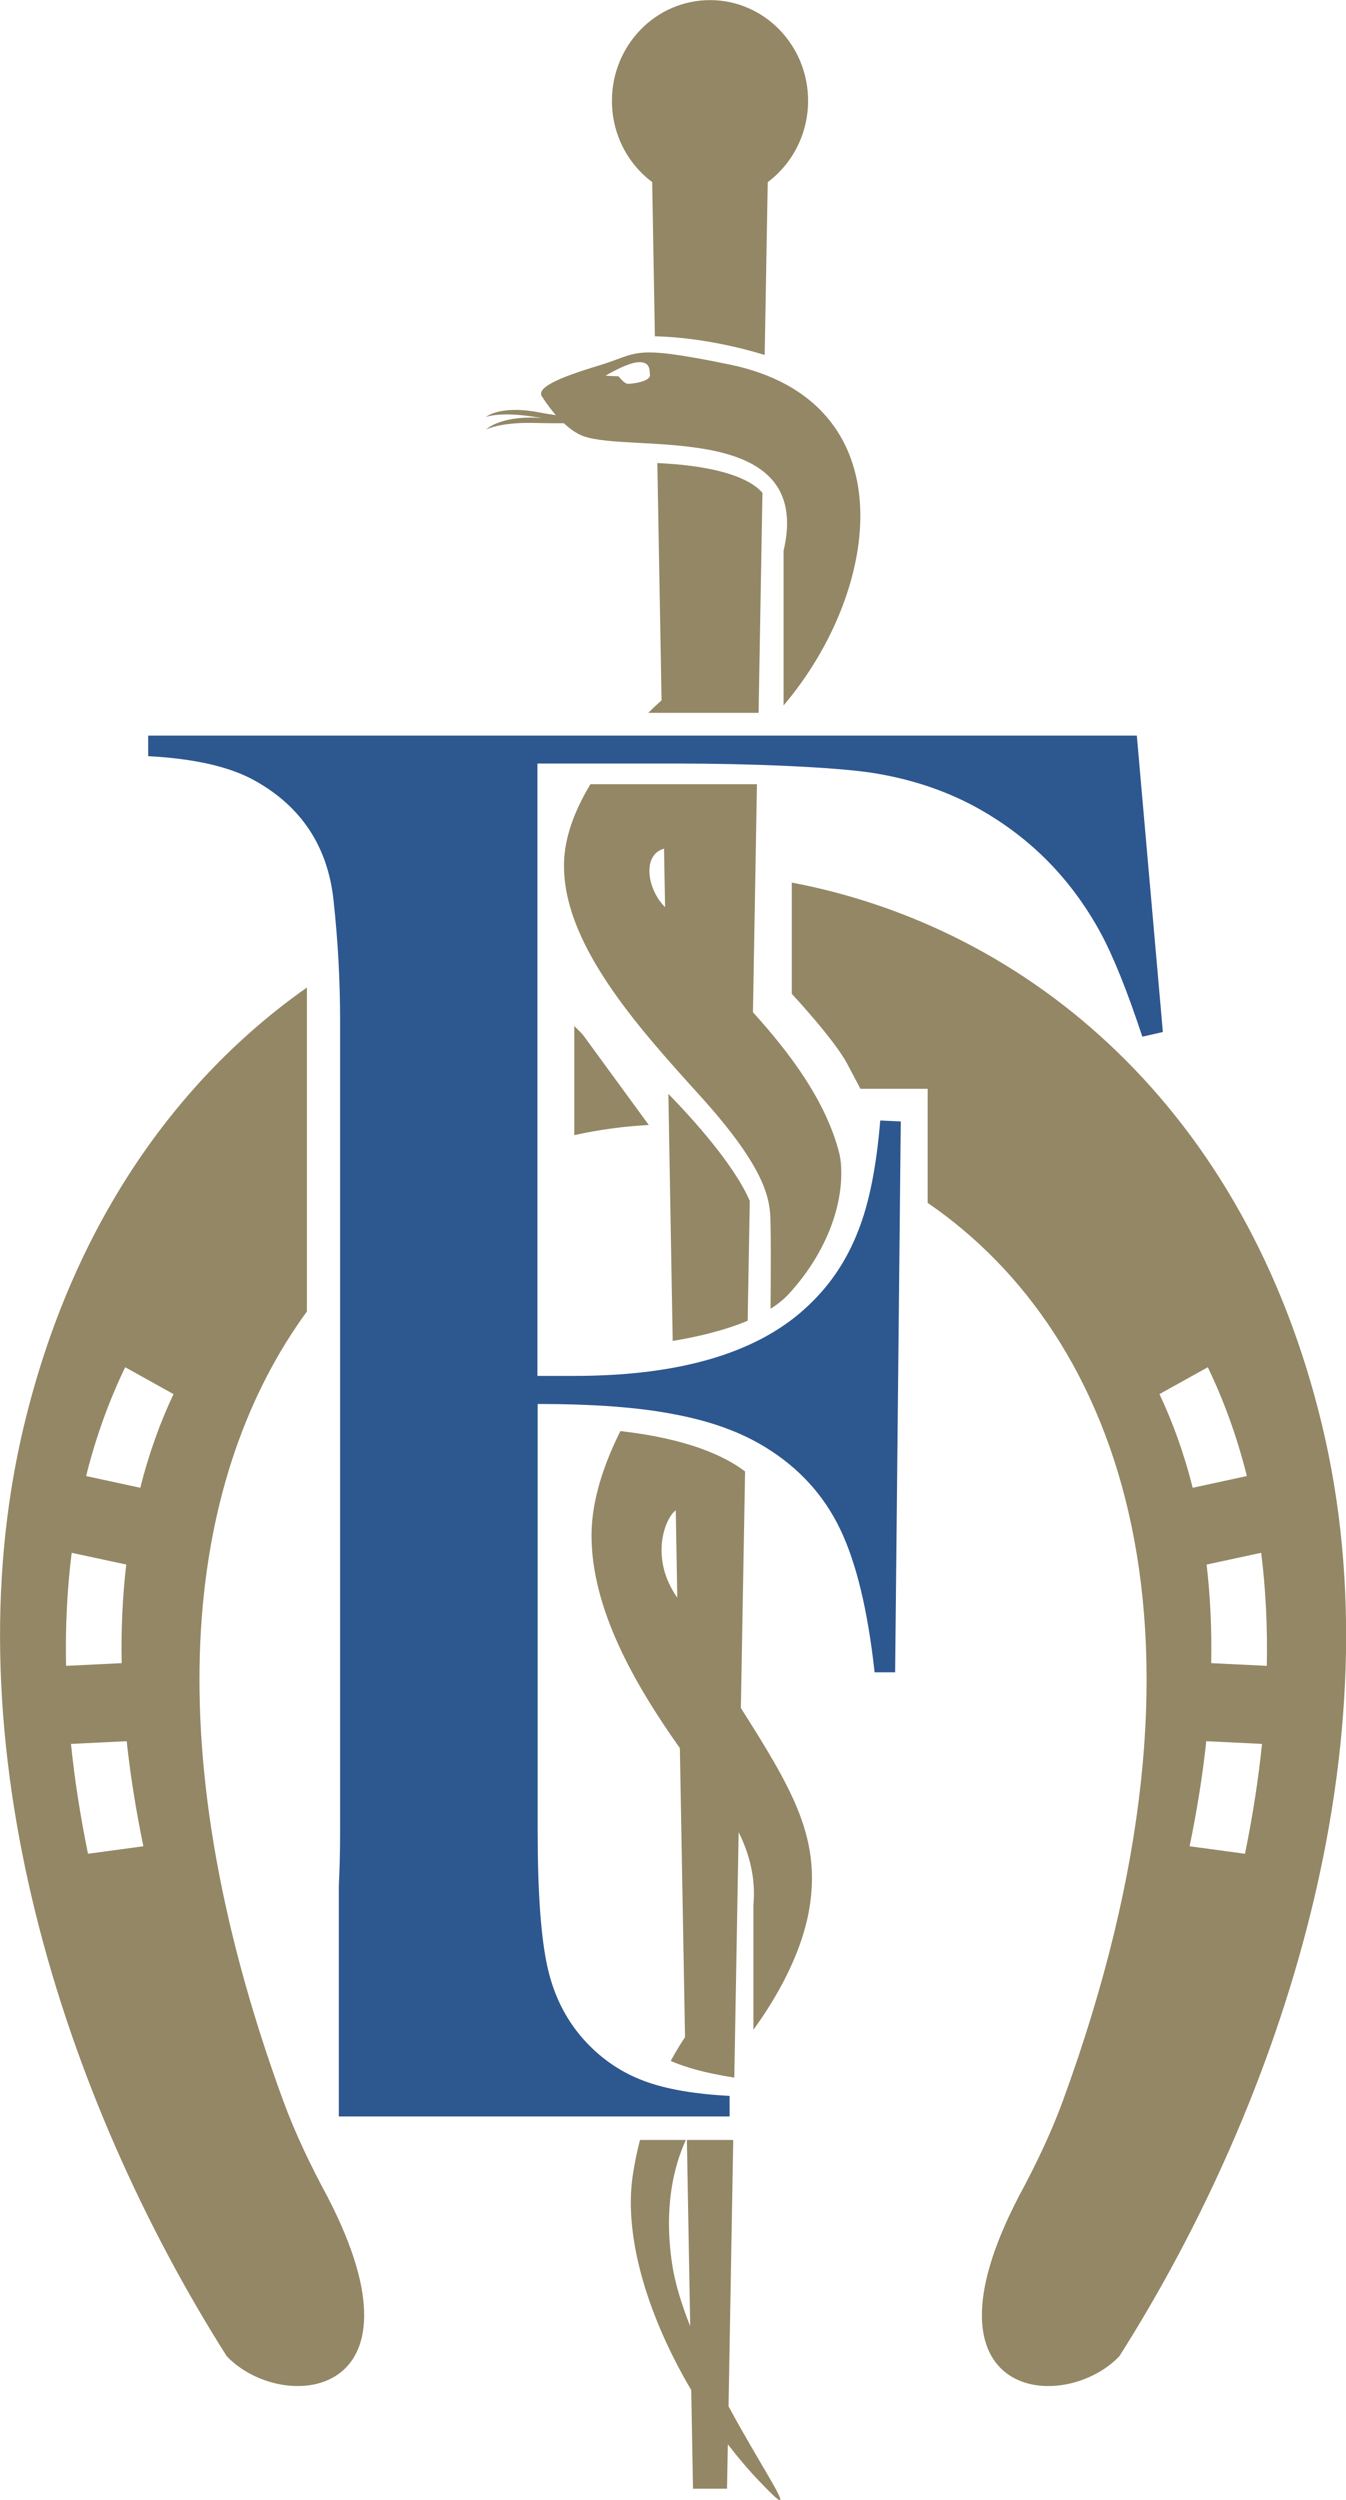
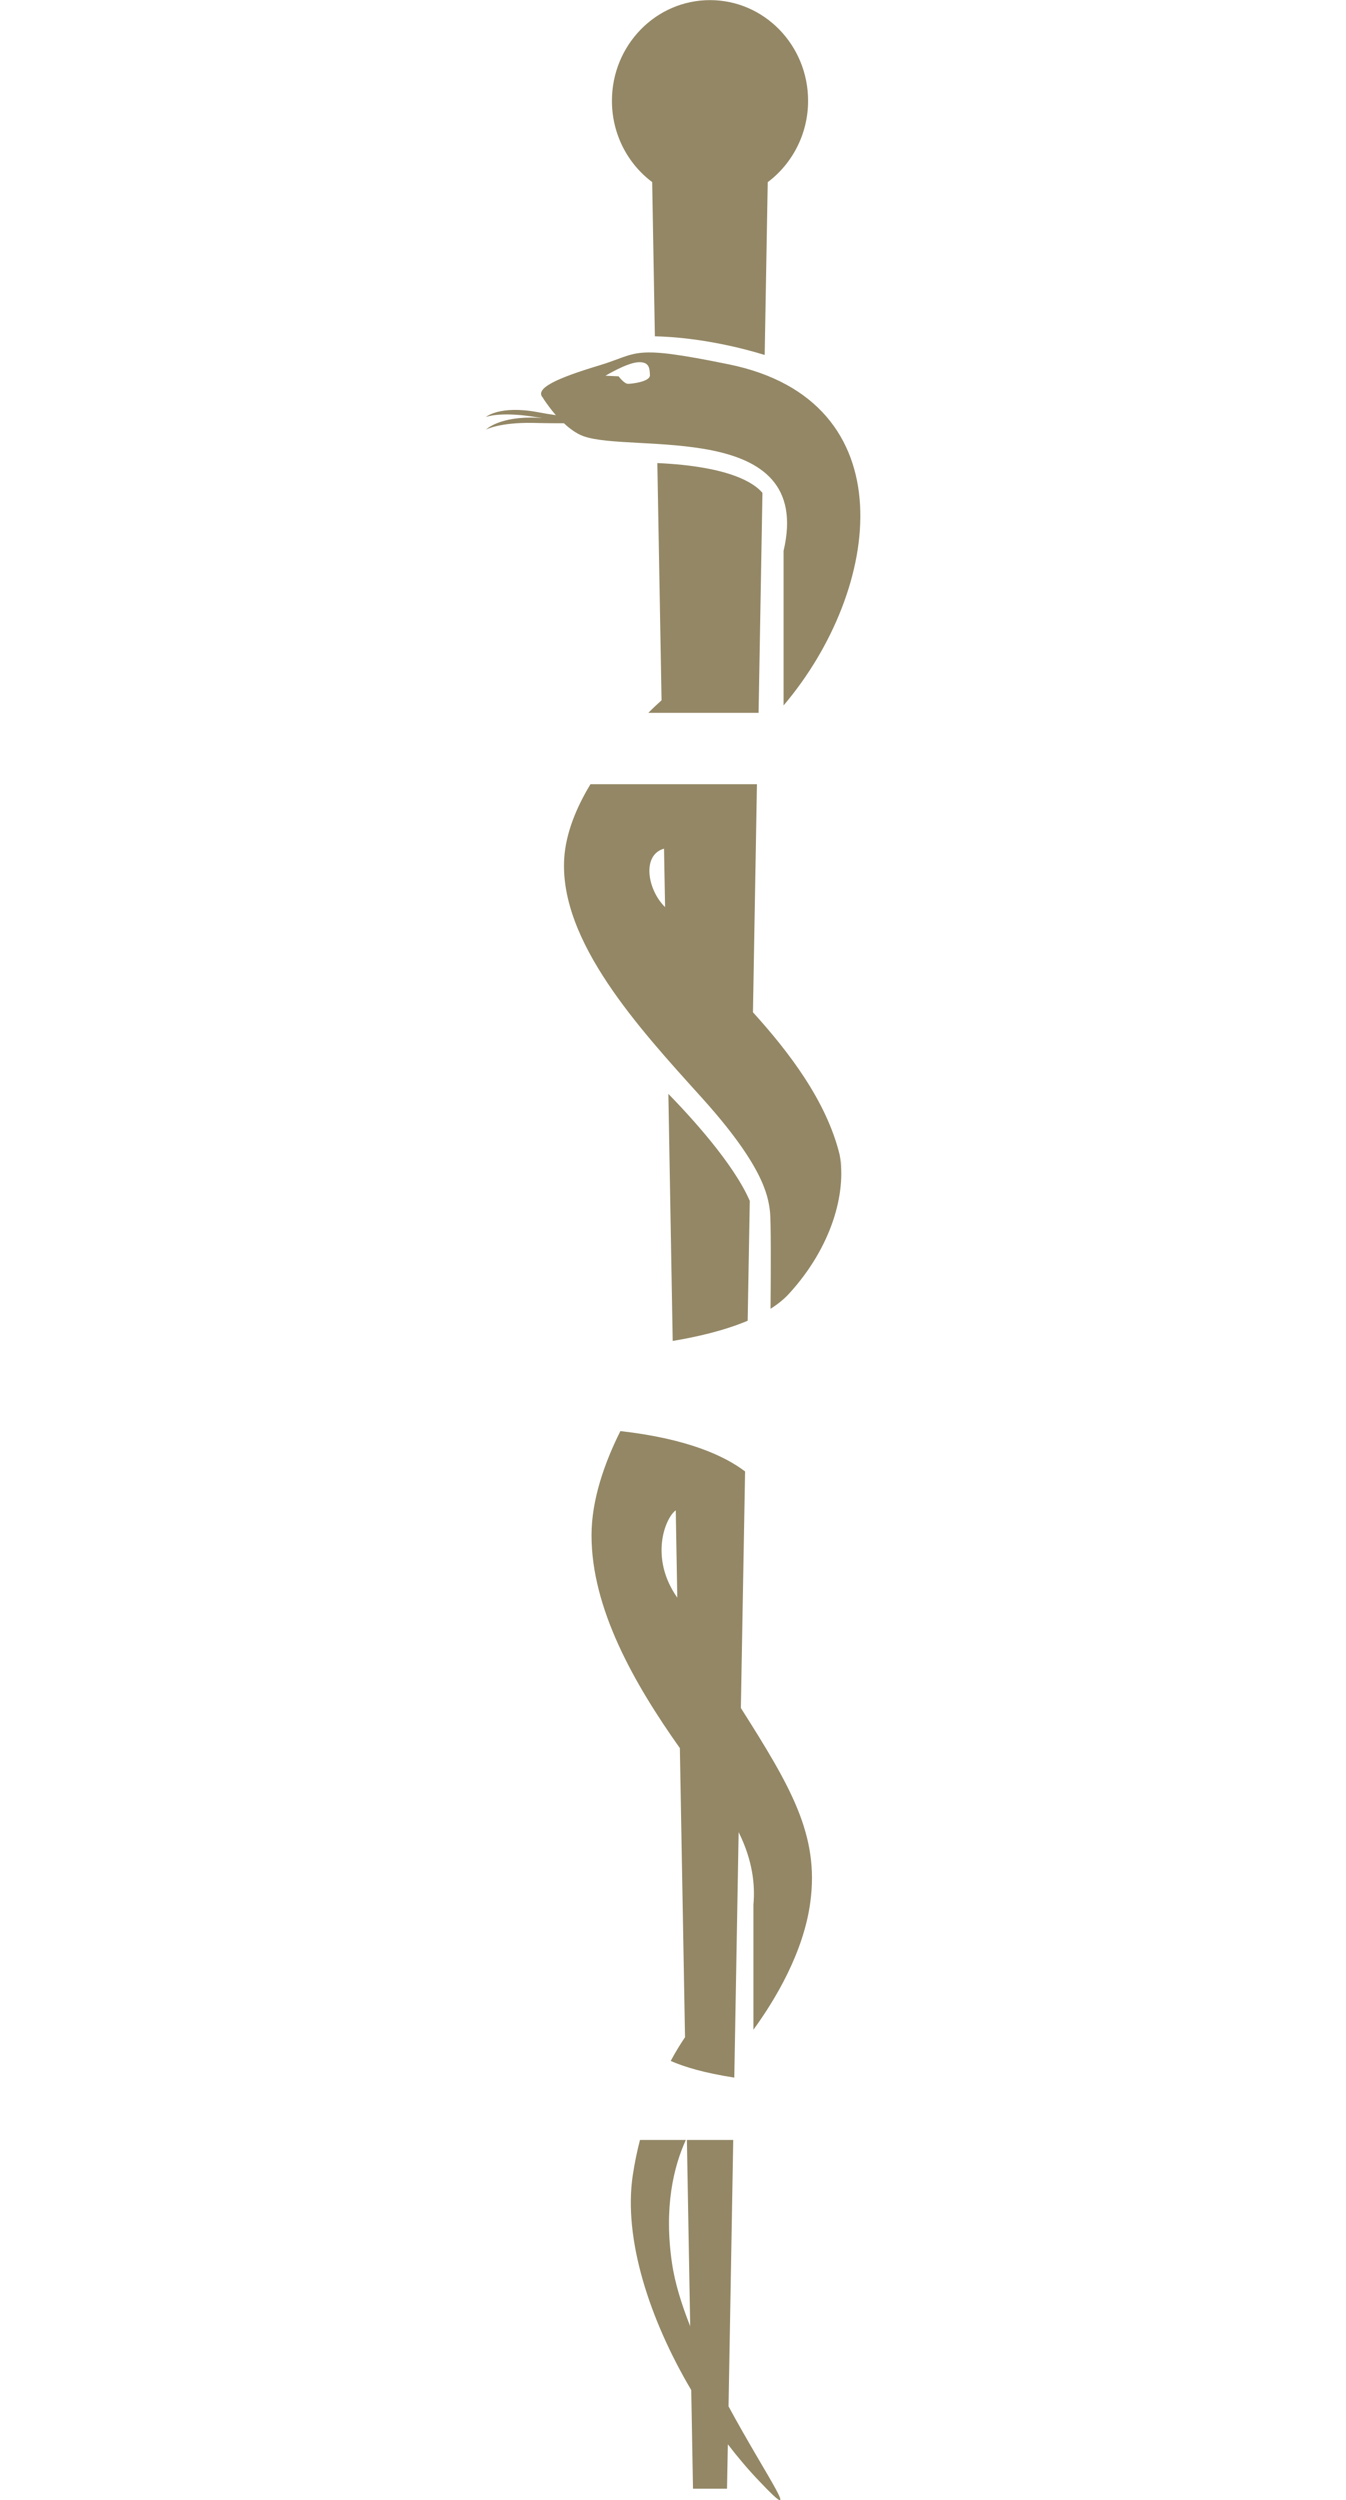
<svg xmlns="http://www.w3.org/2000/svg" id="Layer_2" viewBox="0 0 114.73 213">
  <defs>
    <style>.cls-1{fill:#938765;fill-rule:evenodd;}.cls-1,.cls-2{stroke-width:0px;}.cls-2{fill:#2d578f;}</style>
  </defs>
  <g id="Vrstva_1">
-     <path class="cls-1" d="M79.06,102.47c16.46,11.26,26.08,36.75,11.54,76.5-1.03,2.81-2.36,5.57-3.84,8.3,0,0,0,0,0,.01-8.89,17.2,3.91,18.41,8.65,13.46,13.85-21.83,23.81-52.16,17.28-79.32-6.48-26.99-24.99-42.4-45.2-46.23v9.48s3.61,3.86,4.73,5.97l1.12,2.12h5.73v9.71ZM48.94,96.71c2.1-.47,4.22-.75,6.36-.87h0s-5.65-7.73-5.65-7.73l-.7-.7v9.3ZM98.83,118.77c1.1,2.33,2.08,4.98,2.83,7.98l4.62-1c-.87-3.49-2.03-6.57-3.33-9.27l-4.12,2.29ZM102.85,133.3c.3,2.59.45,5.38.39,8.39l4.74.23c.07-3.46-.11-6.67-.48-9.63l-4.65,1ZM102.82,148.34c-.3,2.82-.77,5.8-1.42,8.95l4.72.64c.67-3.29,1.15-6.4,1.45-9.36l-4.75-.23ZM14.79,118.77c-1.1,2.33-2.08,4.98-2.83,7.98l-4.62-1c.87-3.49,2.03-6.57,3.33-9.27l4.12,2.29ZM10.76,133.3c-.3,2.59-.45,5.38-.39,8.39l-4.74.23c-.07-3.46.11-6.67.48-9.63l4.65,1ZM10.8,148.34c.3,2.82.77,5.8,1.42,8.95l-4.72.64c-.67-3.29-1.15-6.4-1.45-9.36l4.75-.23ZM2.05,121.42c-6.52,27.16,3.43,57.49,17.28,79.32,4.74,4.95,17.53,3.74,8.65-13.46,0,0,0,0,0-.01-1.48-2.73-2.81-5.49-3.84-8.3-11.41-31.18-7.95-53.59,2.02-67.24v-27.6c-11.1,7.81-20.01,20.23-24.11,37.3Z" />
    <path class="cls-1" d="M51.61,32.01s1.82-1.1,2.79-1.15c.97-.05.97.54,1,1.1.02.56-1.54.74-1.87.74s-.8-.64-.8-.64l-1.12-.05ZM46.29,33.92s.43.69,1.09,1.45c-.43-.06-.94-.14-1.56-.26-3.25-.6-4.41.42-4.41.42,0,0,1.16-.48,4.05-.03.26.04.51.08.74.11-.12,0-.24-.01-.37-.02-3.25-.16-4.41,1.01-4.41,1.01,0,0,1.16-.63,4.05-.57,1.15.03,2,.03,2.6.03.49.46,1.05.87,1.63,1.09,4.09,1.51,19.73-1.47,17.09,9.78v13.17c8.4-9.89,10.54-25.96-4.67-29.06-8.42-1.72-7.58-.95-11.07.1-3.49,1.05-5.58,1.96-4.75,2.77ZM56.69,77.28c-1.5-1.46-2.01-4.44-.09-4.98l.09,4.98ZM71.83,99.66c-.06-.38-.13-.76-.22-1.14.05.26.13.65.22,1.14ZM50.33,66.81c-1.2,1.98-2.11,4.17-2.24,6.36-.4,7.05,6.39,14.44,11.64,20.25,5.26,5.81,5.74,8.38,5.9,9.79.09.79.08,4.85.05,8.29.6-.38,1.13-.8,1.57-1.28,3.65-3.98,4.91-8.61,4.32-11.84-1.13-4.62-4.39-8.83-7.39-12.14l.34-19.43h-14.21ZM56.38,59.67c-.3.27-.69.63-1.12,1.06h9.4l.33-18.74c-.71-.85-2.82-2.26-8.96-2.54l.36,20.22ZM57.73,136.11c-2.38-3.38-1.05-6.77-.13-7.44l.13,7.44ZM63.73,112.52l.18-10.21c-1.38-3.18-5-7.13-6.94-9.12l.37,21.05c1.98-.33,4.35-.86,6.39-1.72ZM54.55,182.31c-.24.93-.45,1.93-.61,2.98-.83,5.47,1.45,12.36,4.98,18.33l.15,8.4h2.9l.07-3.78c.86,1.12,1.75,2.17,2.66,3.12,3.92,4.14.75-.17-2.6-6.35l.4-22.7h-3.95l.28,15.87c-.74-1.87-1.31-3.71-1.55-5.37-.7-4.76.14-8.22,1.18-10.5h-3.9ZM58.39,173.56c-.34.5-.77,1.18-1.22,2.02,1.13.5,2.84,1.02,5.42,1.42l.37-20.91c1.21,2.43,1.41,4.53,1.26,6.17v10.66c1.85-2.54,4.28-6.58,4.85-10.87.77-5.73-1.67-9.83-5.92-16.54l.36-20.15c-1.72-1.31-4.88-2.79-10.63-3.44-1.35,2.7-2.46,5.84-2.46,8.88,0,6.22,3.59,12.57,7.53,18.13l.44,24.63ZM55.59,15.52l.23,13.13c1.47.03,4.99.26,9.36,1.59l.26-14.72c2.08-1.56,3.44-4.09,3.44-6.93,0-4.74-3.74-8.58-8.36-8.58s-8.36,3.84-8.36,8.58c0,2.85,1.35,5.37,3.44,6.93Z" />
-     <path class="cls-2" d="M45.83,119.61v36.37c0,5.27.28,9.16.85,11.67.57,2.52,1.68,4.62,3.28,6.33,1.41,1.5,3.04,2.6,4.95,3.31,1.88.7,4.31,1.11,7.28,1.27v1.75H28.88v-19.6c.07-1.45.11-3.04.11-4.75v-68.94c0-3.31-.17-6.75-.56-10.32-.49-4.58-2.74-7.98-6.7-10.19-2.16-1.21-5.21-1.88-9.1-2.09v-1.75h84.27l2.22,25.25-1.75.4c-1.3-3.94-2.5-6.9-3.57-8.87-2.47-4.52-5.88-8.01-10.3-10.51-2.55-1.44-5.48-2.48-8.79-3.04-3.33-.57-11-.85-16.83-.85h-12.07v52.17h3.12c9.21,0,15.91-2.04,20.09-6.11,1.83-1.75,3.2-3.84,4.13-6.25.95-2.38,1.56-5.53,1.88-9.4l1.75.08-.48,46.93h-1.75c-.58-5.27-1.56-9.34-2.94-12.2-1.38-2.88-3.49-5.19-6.3-6.93-2.09-1.3-4.66-2.25-7.73-2.83-3.04-.61-6.96-.9-11.78-.9" />
  </g>
</svg>